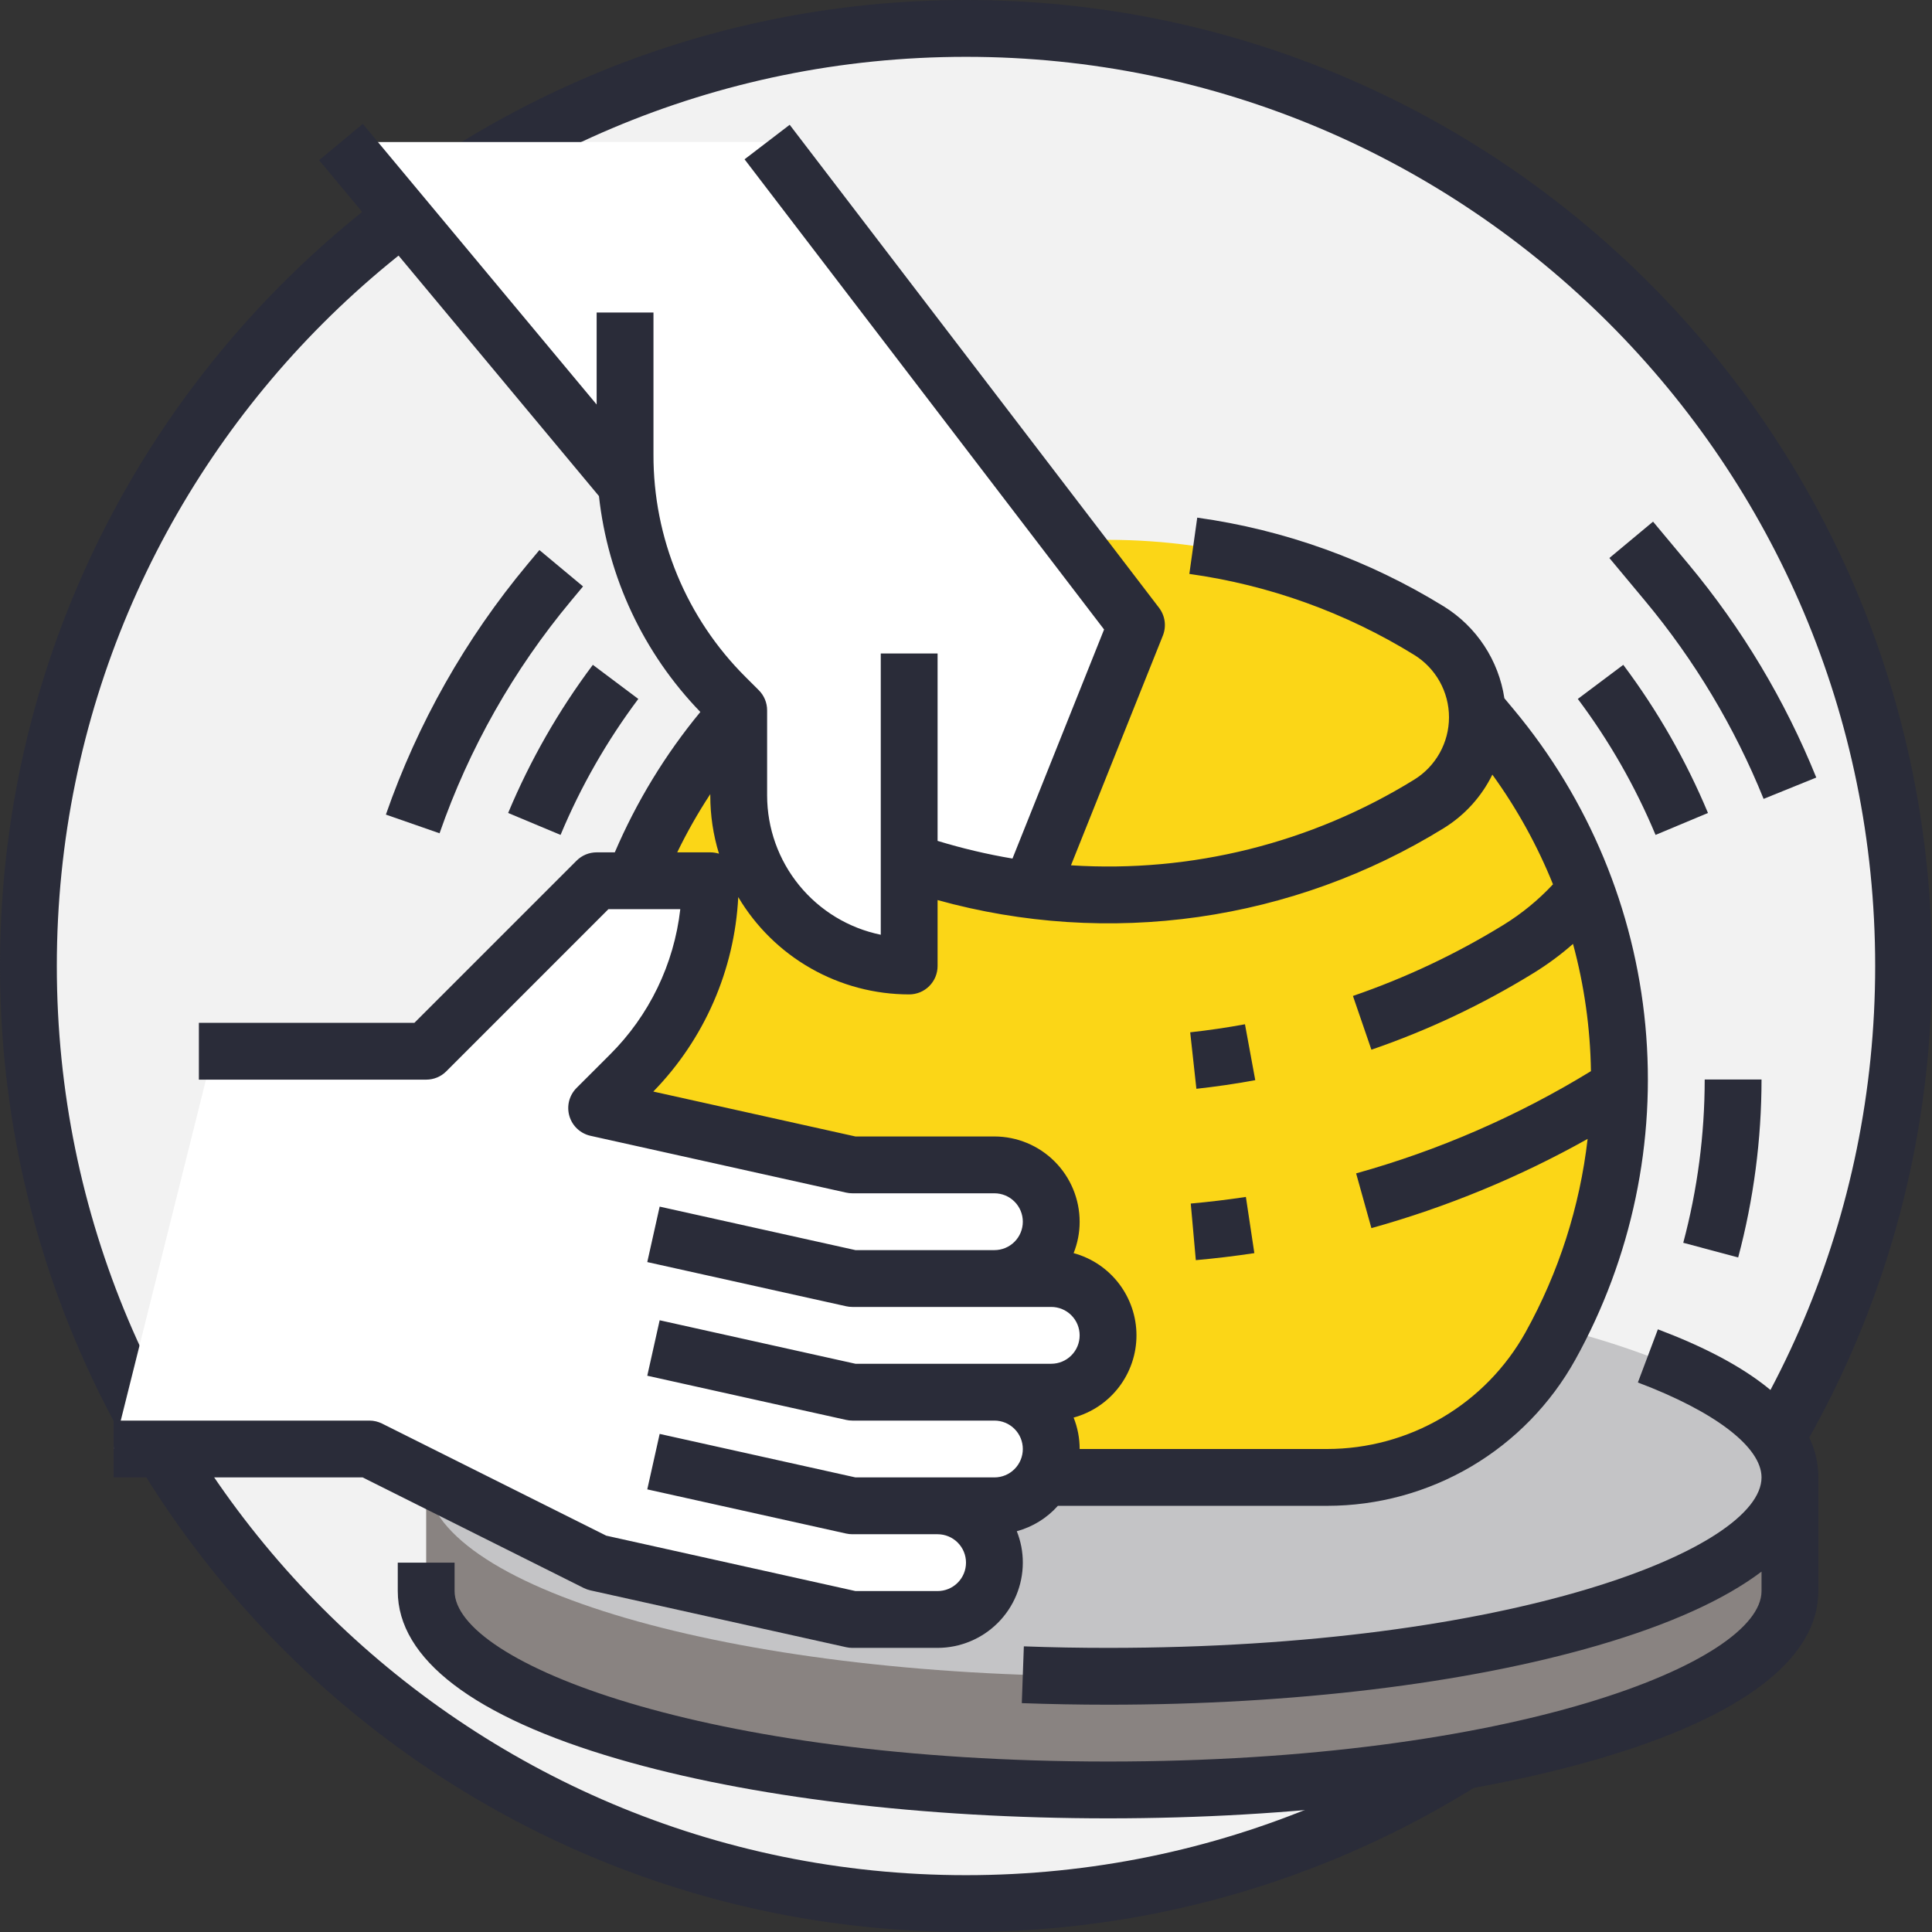
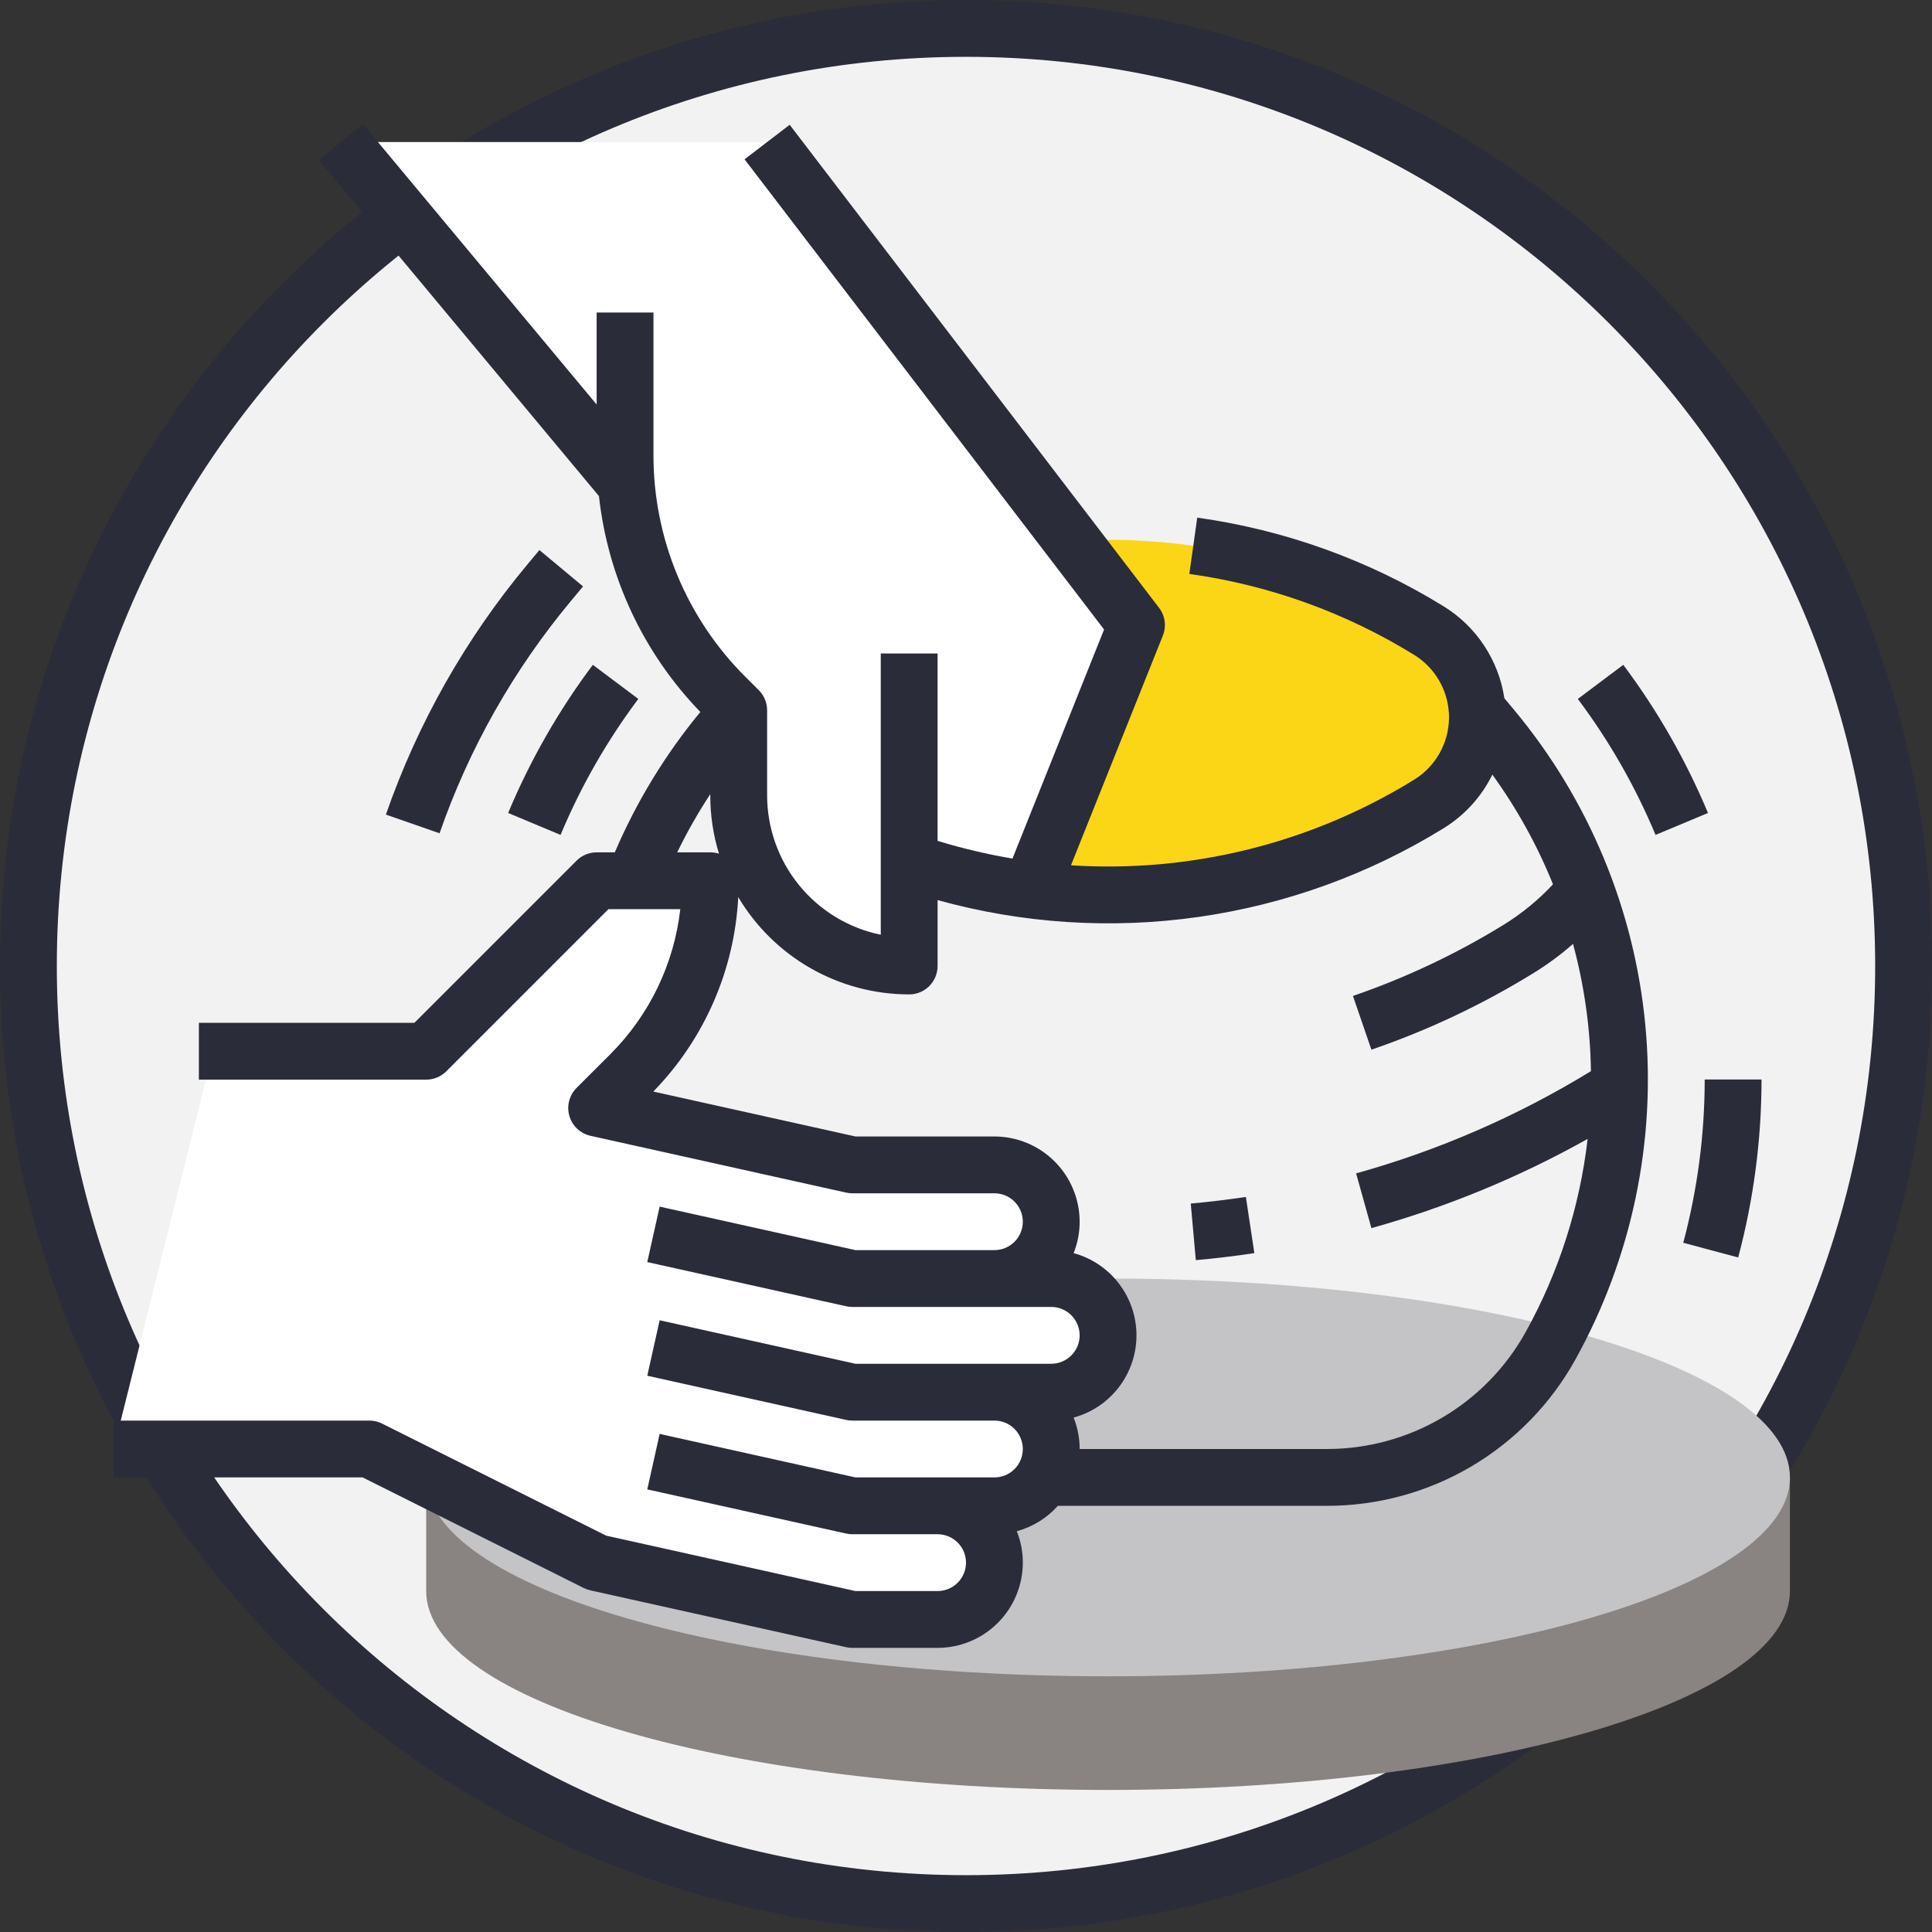
<svg xmlns="http://www.w3.org/2000/svg" width="68" height="68" viewBox="0 0 68 68" fill="none">
  <rect x="0" y="0" width="68" height="68" fill="#333333" stroke="none" />
  <path d="M67 34C67 52.225 52.225 67 34 67C15.775 67 1 52.225 1 34C1 15.775 15.775 1 34 1C52.225 1 67 15.775 67 34Z" fill="#F2F2F2" stroke="#2A2C39" stroke-width="2" />
  <path d="M63 52V56C63 59.866 52.255 63 39 63C25.745 63 15 59.866 15 56V52H63Z" fill="#898381" />
  <path d="M39 59C52.255 59 63 55.866 63 52C63 48.134 52.255 45 39 45C25.745 45 15 48.134 15 52C15 55.866 25.745 59 39 59Z" fill="#C4C4C6" />
-   <path d="M57 37.994C57 38.486 56.981 38.977 56.944 39.466C56.732 42.243 55.922 44.942 54.569 47.376C53.791 48.778 52.651 49.946 51.27 50.759C49.888 51.572 48.313 52.001 46.71 52H31.29C29.687 52 28.113 51.571 26.731 50.758C25.349 49.945 24.21 48.778 23.431 47.376C21.537 43.968 20.719 40.067 21.085 36.185C21.45 32.303 22.981 28.623 25.477 25.628L26 25H52L52.523 25.628C53.688 27.026 54.65 28.582 55.379 30.25C55.69 30.959 55.958 31.686 56.18 32.428C56.633 33.93 56.9 35.482 56.976 37.049C56.992 37.362 57 37.678 57 37.994Z" fill="#FBD617" />
  <path d="M27.703 22.197L27.703 22.197C31.101 20.107 35.011 19 39 19C42.989 19 46.9 20.107 50.297 22.197L50.297 22.197C50.817 22.518 51.247 22.966 51.545 23.5C51.843 24.033 52 24.634 52 25.246C52 25.857 51.843 26.458 51.545 26.991C51.247 27.525 50.817 27.974 50.297 28.294L50.297 28.294C46.9 30.384 42.989 31.491 39 31.491C35.011 31.491 31.101 30.384 27.703 28.294L27.703 28.294C27.183 27.974 26.753 27.525 26.455 26.991C26.157 26.458 26 25.857 26 25.246C26 24.634 26.157 24.033 26.455 23.5C26.753 22.966 27.183 22.518 27.703 22.197Z" fill="#FBD617" />
  <path d="M40 22L36.273 31.319C35.508 31.221 34.75 31.082 34 30.904C33.328 30.742 32.661 30.549 32 30.324V34C30.409 34 28.883 33.368 27.758 32.242C26.632 31.117 26 29.591 26 28V25L25.535 24.535C23.559 22.537 22.33 19.921 22.054 17.125L22 17.06L20 14.648L12.171 5H27.235L40 22Z" fill="white" />
  <path d="M39 47C39 47.263 38.948 47.523 38.848 47.766C38.747 48.008 38.6 48.229 38.414 48.414C38.229 48.6 38.008 48.747 37.766 48.848C37.523 48.948 37.263 49 37 49H35C35.53 49 36.039 49.211 36.414 49.586C36.789 49.961 37 50.47 37 51C37 51.53 36.789 52.039 36.414 52.414C36.039 52.789 35.53 53 35 53H33C33.53 53 34.039 53.211 34.414 53.586C34.789 53.961 35 54.47 35 55C35 55.53 34.789 56.039 34.414 56.414C34.039 56.789 33.53 57 33 57H30L21 55L13 51H4L7.5 37H15L21 31H25C25 32.268 24.75 33.524 24.265 34.696C23.779 35.867 23.068 36.932 22.171 37.829L21 39L30 41H35C35.53 41 36.039 41.211 36.414 41.586C36.789 41.961 37 42.47 37 43C37 43.53 36.789 44.039 36.414 44.414C36.039 44.789 35.53 45 35 45H37C37.263 45 37.523 45.051 37.766 45.151C38.009 45.252 38.229 45.399 38.415 45.585C38.601 45.771 38.748 45.991 38.849 46.234C38.949 46.477 39 46.737 39 47Z" fill="white" />
-   <path d="M62.073 28.118C61.052 25.591 59.644 23.239 57.9 21.146L56.645 19.64L58.182 18.36L59.437 19.865C61.313 22.118 62.828 24.649 63.927 27.367L62.073 28.118Z" fill="#2A2C39" />
  <path d="M15.471 29.329L13.582 28.671C14.699 25.459 16.386 22.477 18.564 19.865L18.985 19.36L20.521 20.64L20.1 21.146C18.077 23.573 16.508 26.345 15.471 29.329Z" fill="#2A2C39" />
  <path d="M19.73 29.386L17.885 28.614C18.66 26.76 19.661 25.008 20.866 23.4L22.466 24.6C21.36 26.076 20.441 27.683 19.73 29.386Z" fill="#2A2C39" />
  <path d="M61.178 44.258L59.245 43.742C59.745 41.867 59.999 39.935 60 37.994H62C61.999 40.109 61.723 42.214 61.178 44.258Z" fill="#2A2C39" />
  <path d="M58.27 29.386C57.559 27.683 56.64 26.076 55.534 24.6L57.134 23.4C58.339 25.008 59.34 26.76 60.115 28.614L58.27 29.386Z" fill="#2A2C39" />
-   <path d="M64 52V56C64 58.388 61.32 60.431 56.25 61.91C51.629 63.258 45.502 64 39 64C32.498 64 26.371 63.258 21.75 61.91C16.68 60.431 14 58.388 14 56V55H16V56C16 58.505 24.75 62 39 62C53.25 62 62 58.505 62 56V55.316C60.696 56.301 58.769 57.175 56.25 57.91C51.629 59.258 45.502 60 39 60C37.986 60 36.965 59.981 35.964 59.945L36.036 57.946C37.013 57.983 38.01 58 39 58C53.25 58 62 54.505 62 52C62 50.936 60.373 49.688 57.648 48.659L58.352 46.788C61.474 47.965 63.314 49.379 63.841 51C63.947 51.323 64.001 51.66 64 52Z" fill="#2A2C39" />
  <path d="M53.291 24.986L52.949 24.576C52.849 23.916 52.608 23.285 52.24 22.727C51.873 22.169 51.389 21.698 50.821 21.346C48.175 19.713 45.218 18.648 42.139 18.219L41.861 20.2C44.667 20.591 47.361 21.561 49.773 23.049C50.148 23.28 50.457 23.603 50.672 23.987C50.887 24.372 51 24.805 51 25.246C51 25.686 50.887 26.119 50.672 26.504C50.457 26.888 50.148 27.212 49.773 27.442C46.157 29.675 41.936 30.729 37.695 30.456L40.929 22.371C40.993 22.21 41.014 22.036 40.991 21.864C40.967 21.692 40.899 21.53 40.794 21.392L27.794 4.392L26.206 5.607L38.86 22.156L35.636 30.218H35.635C34.744 30.068 33.864 29.86 33 29.596V23H31V32.9C29.872 32.668 28.858 32.054 28.129 31.161C27.4 30.268 27.002 29.152 27 28V25C27 24.735 26.895 24.48 26.707 24.293L26.242 23.829C25.211 22.803 24.394 21.583 23.837 20.239C23.28 18.895 22.996 17.454 23 16V11H21V14.238L12.769 4.36L11.231 5.64L21.081 17.46C21.395 20.319 22.65 22.992 24.65 25.059C23.416 26.554 22.402 28.218 21.639 30H21C20.735 30 20.48 30.105 20.293 30.293L14.586 36H7V38H15C15.265 38 15.52 37.895 15.707 37.708L21.414 32H23.944C23.723 33.939 22.849 35.745 21.465 37.121L20.293 38.292C20.166 38.419 20.076 38.578 20.031 38.751C19.987 38.925 19.99 39.107 20.04 39.279C20.09 39.451 20.185 39.607 20.316 39.729C20.447 39.852 20.608 39.937 20.782 39.976L29.782 41.976C29.854 41.992 29.927 42 30 42H35C35.265 42 35.52 42.105 35.707 42.293C35.895 42.48 36 42.735 36 43C36 43.265 35.895 43.52 35.707 43.707C35.52 43.895 35.265 44 35 44H30.11L23.218 42.469L22.782 44.421L29.782 45.976C29.854 45.992 29.927 46 30 46H37C37.265 46 37.52 46.105 37.707 46.293C37.895 46.48 38 46.735 38 47C38 47.265 37.895 47.52 37.707 47.707C37.52 47.895 37.265 48 37 48H30.11L23.218 46.469L22.782 48.421L29.782 49.976C29.854 49.992 29.927 50 30 50H35C35.265 50 35.52 50.105 35.707 50.293C35.895 50.48 36 50.735 36 51C36 51.265 35.895 51.52 35.707 51.707C35.52 51.895 35.265 52 35 52H30.11L23.218 50.469L22.782 52.421L29.782 53.976C29.854 53.992 29.927 54 30 54H33C33.265 54 33.52 54.105 33.707 54.293C33.895 54.48 34 54.735 34 55C34 55.265 33.895 55.52 33.707 55.707C33.52 55.895 33.265 56 33 56H30.11L21.337 54.05L13.447 50.105C13.308 50.036 13.155 50 13 50H4V52H12.764L20.552 55.895C20.626 55.931 20.703 55.958 20.782 55.976L29.782 57.976C29.854 57.992 29.927 58 30 58H33C33.795 57.999 34.558 57.682 35.12 57.12C35.682 56.558 35.999 55.795 36 55C36.001 54.621 35.928 54.245 35.788 53.894C36.346 53.742 36.849 53.432 37.234 53H46.71C48.492 53 50.24 52.523 51.776 51.62C53.311 50.716 54.577 49.418 55.443 47.861C57.434 44.277 58.295 40.173 57.911 36.09C57.527 32.008 55.916 28.137 53.291 24.986ZM23.836 30C24.179 29.292 24.568 28.607 25 27.95V28C24.999 28.694 25.102 29.384 25.306 30.047C25.207 30.016 25.104 30 25 30H23.836ZM53.695 46.89C53.002 48.135 51.99 49.173 50.762 49.895C49.534 50.618 48.135 50.999 46.71 51H38C38.001 50.621 37.928 50.245 37.788 49.894C38.423 49.721 38.984 49.344 39.383 48.821C39.783 48.298 40 47.658 40 47C40 46.342 39.783 45.702 39.383 45.179C38.984 44.656 38.423 44.279 37.788 44.106C37.928 43.755 38.001 43.379 38 43C37.999 42.205 37.682 41.442 37.12 40.88C36.558 40.317 35.795 40.001 35 40H30.11L22.994 38.419C24.79 36.577 25.853 34.144 25.984 31.575C26.604 32.618 27.484 33.483 28.539 34.083C29.594 34.684 30.786 34.999 32 35C32.131 35 32.261 34.974 32.383 34.924C32.504 34.874 32.614 34.8 32.707 34.707C32.8 34.614 32.874 34.504 32.924 34.383C32.974 34.261 33 34.131 33 34V31.68C35.985 32.508 39.109 32.711 42.175 32.275C45.242 31.838 48.186 30.773 50.821 29.145C51.555 28.691 52.146 28.039 52.526 27.264C53.391 28.46 54.108 29.756 54.66 31.125C54.146 31.677 53.56 32.157 52.917 32.553C51.249 33.579 49.472 34.417 47.619 35.054L48.269 36.946C50.261 36.262 52.171 35.359 53.965 34.255C54.46 33.951 54.929 33.606 55.365 33.222C55.761 34.683 55.973 36.188 55.996 37.701C53.422 39.278 50.64 40.489 47.731 41.299L48.269 43.226C50.922 42.487 53.477 41.433 55.879 40.086C55.604 42.475 54.862 44.787 53.695 46.89Z" fill="#2A2C39" />
  <path d="M42.089 44.353L41.911 42.361C42.557 42.303 43.21 42.225 43.851 42.128L44.149 44.106C43.468 44.209 42.775 44.292 42.089 44.353Z" fill="#2A2C39" />
-   <path d="M42.109 38.322L41.891 36.334C42.535 36.263 43.183 36.168 43.819 36.051L44.181 38.018C43.498 38.144 42.801 38.246 42.109 38.322Z" fill="#2A2C39" />
</svg>